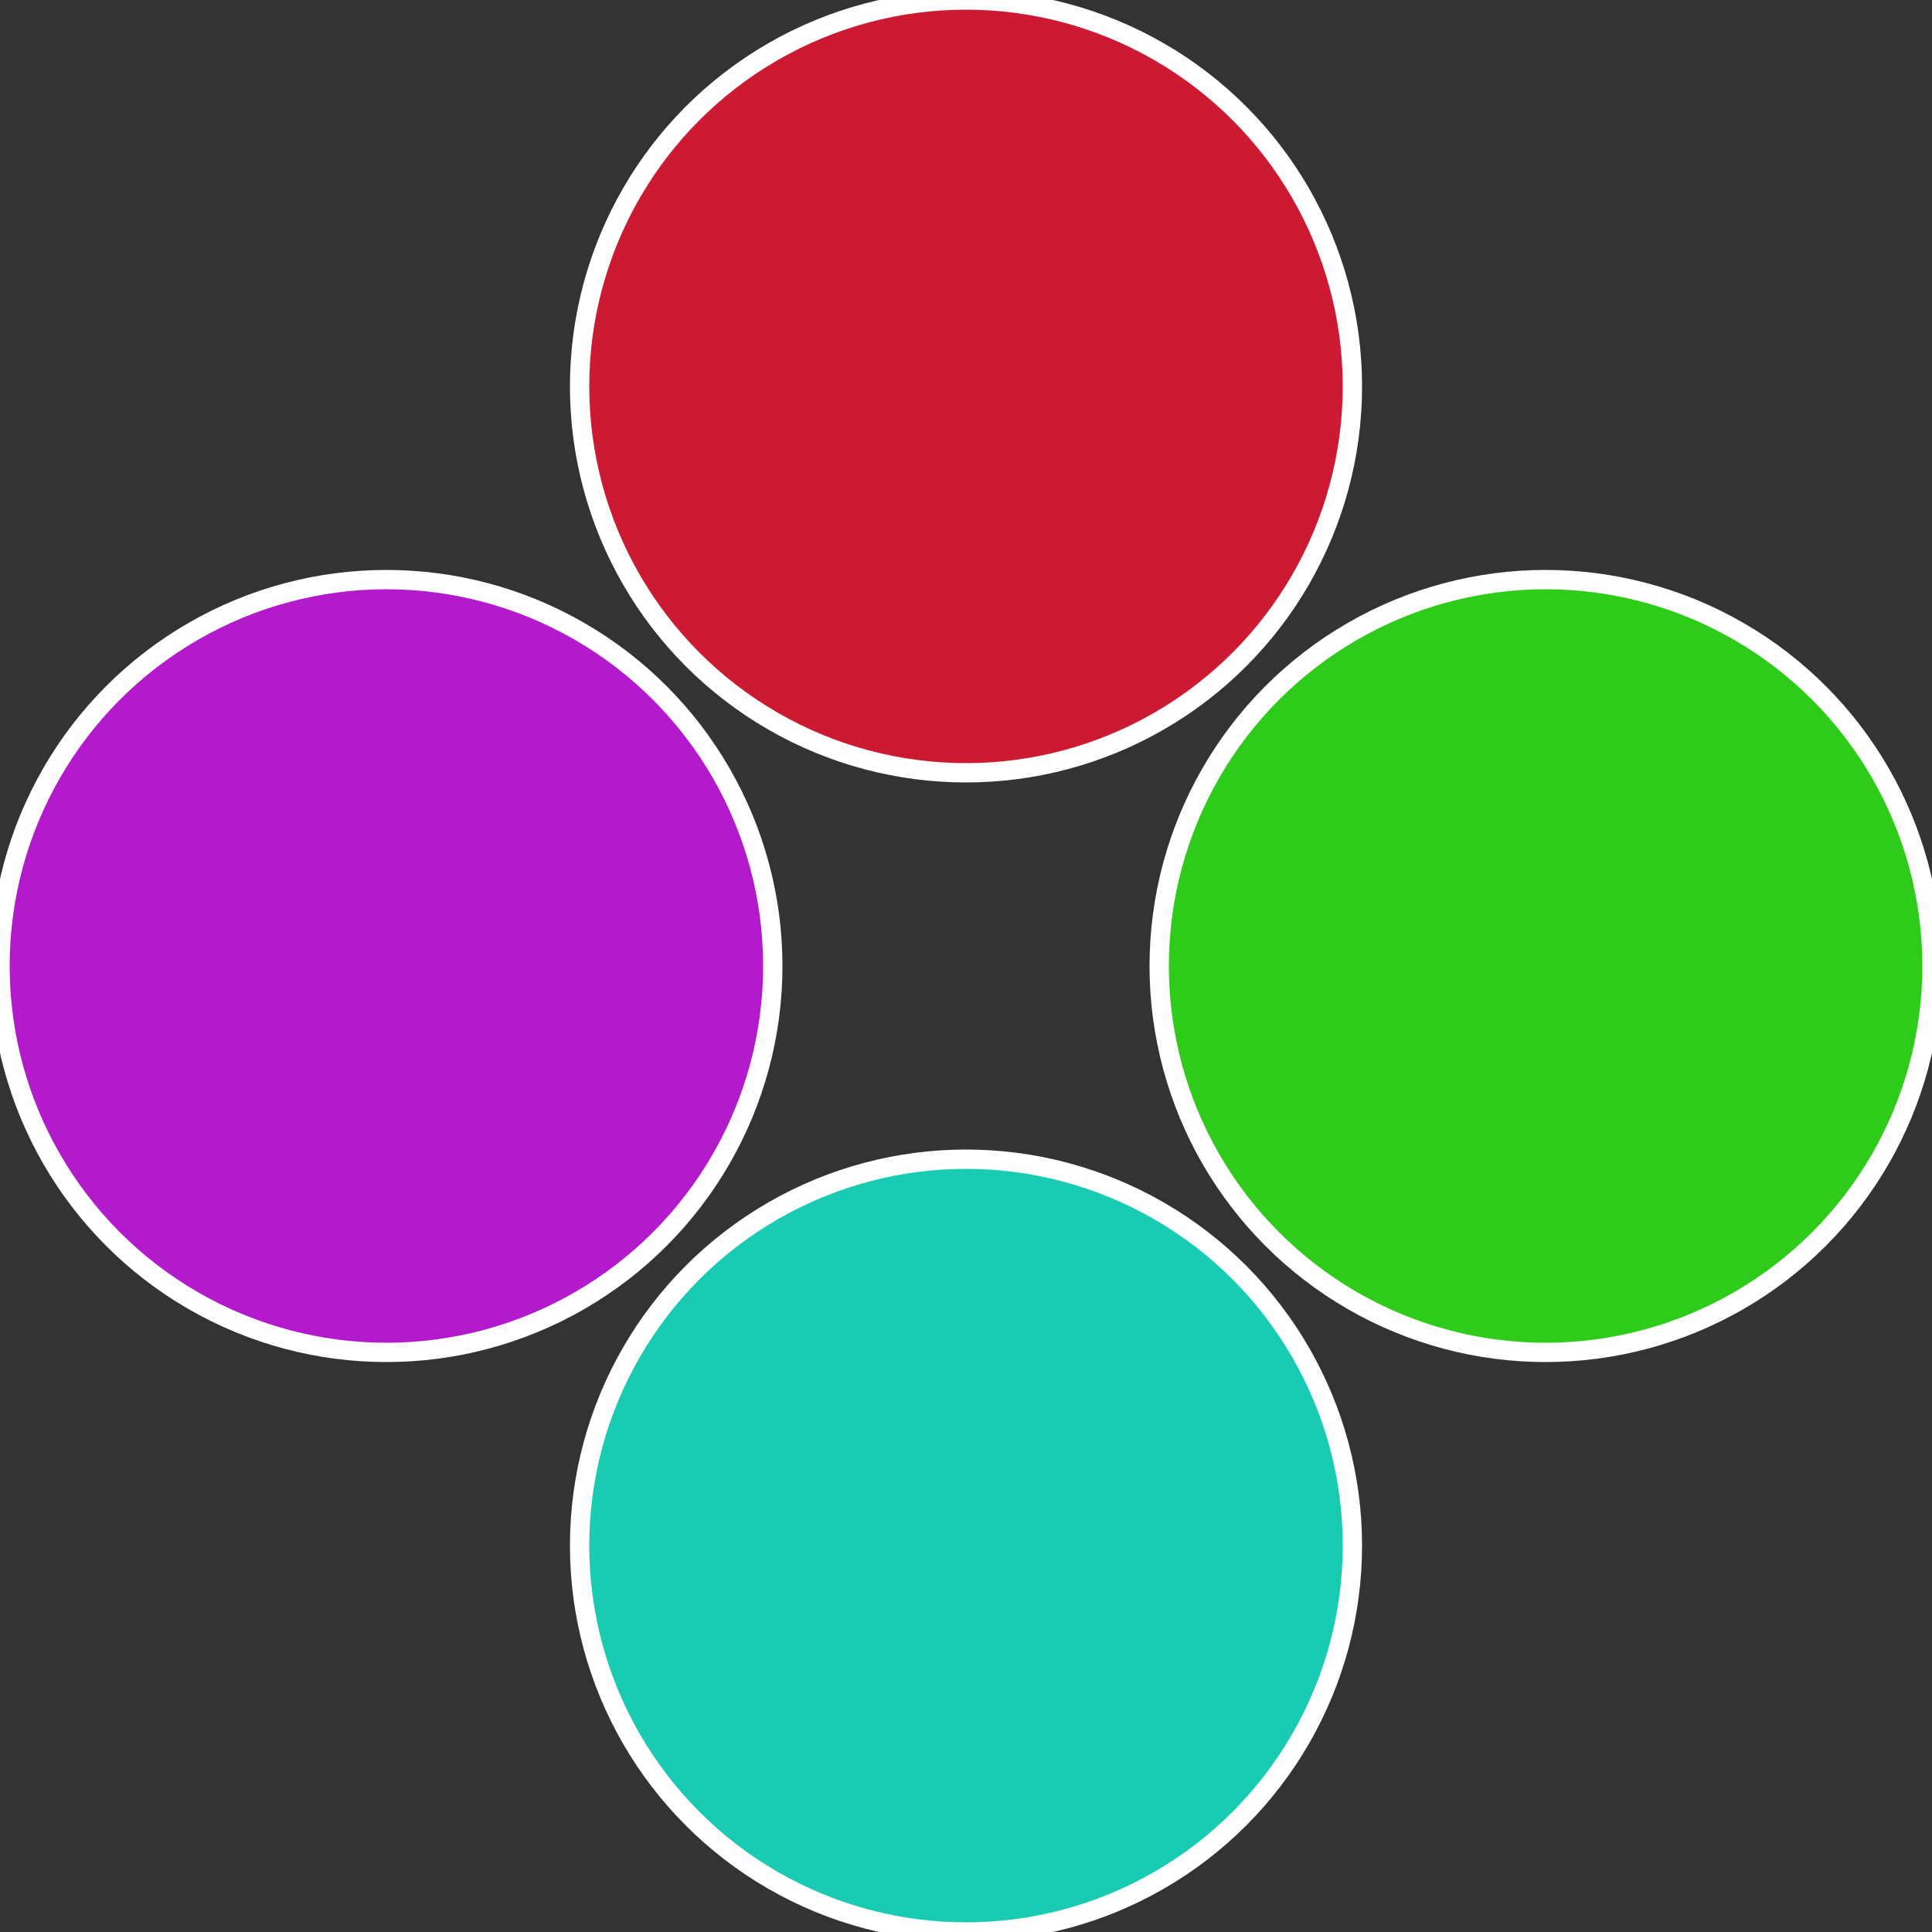
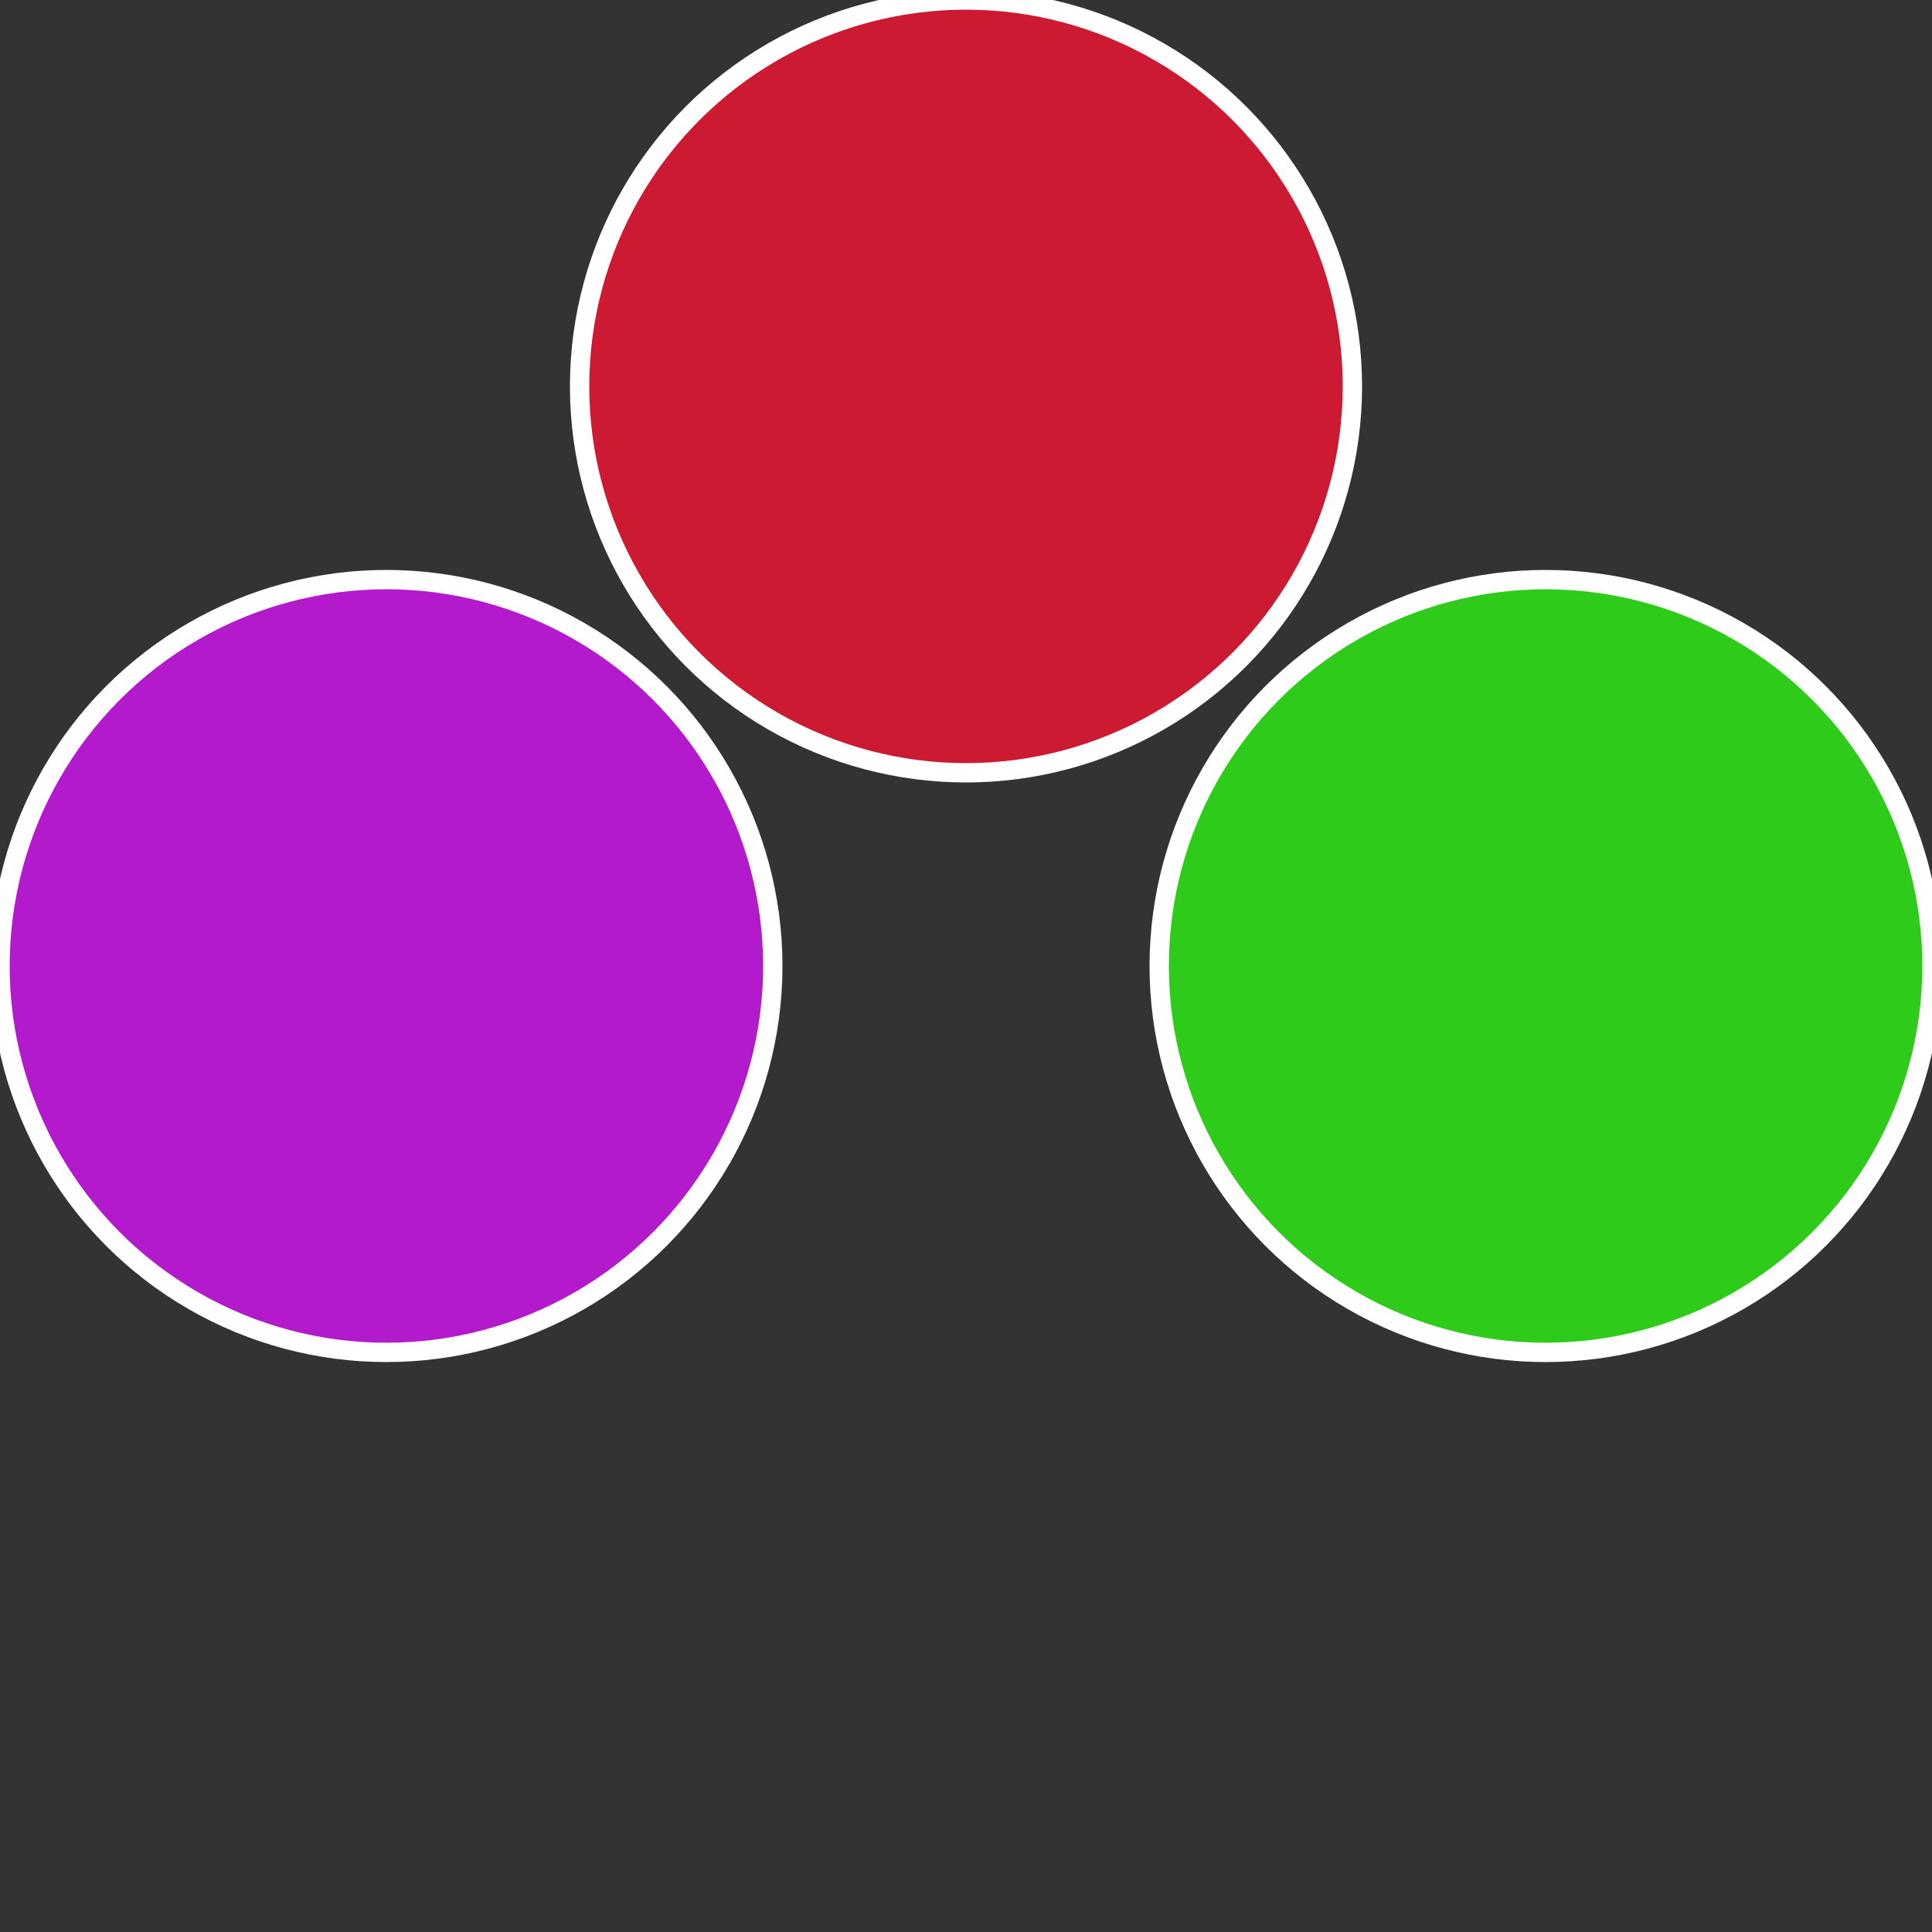
<svg xmlns="http://www.w3.org/2000/svg" width="500" height="500" viewBox="-1 -1 2 2">
  <rect x="-1" y="-1" width="2" height="2" fill="#333333" stroke="none" />
  <circle cx="0.6" cy="0" r="0.4" fill="#2fcb1a" stroke="#fff" stroke-width="1%" />
-   <circle cx="3.6739403974421E-17" cy="0.6" r="0.4" fill="#1acbb3" stroke="#fff" stroke-width="1%" />
  <circle cx="-0.6" cy="7.3478807948841E-17" r="0.4" fill="#b31acb" stroke="#fff" stroke-width="1%" />
  <circle cx="-1.1021821192326E-16" cy="-0.6" r="0.4" fill="#cb1a32" stroke="#fff" stroke-width="1%" />
</svg>